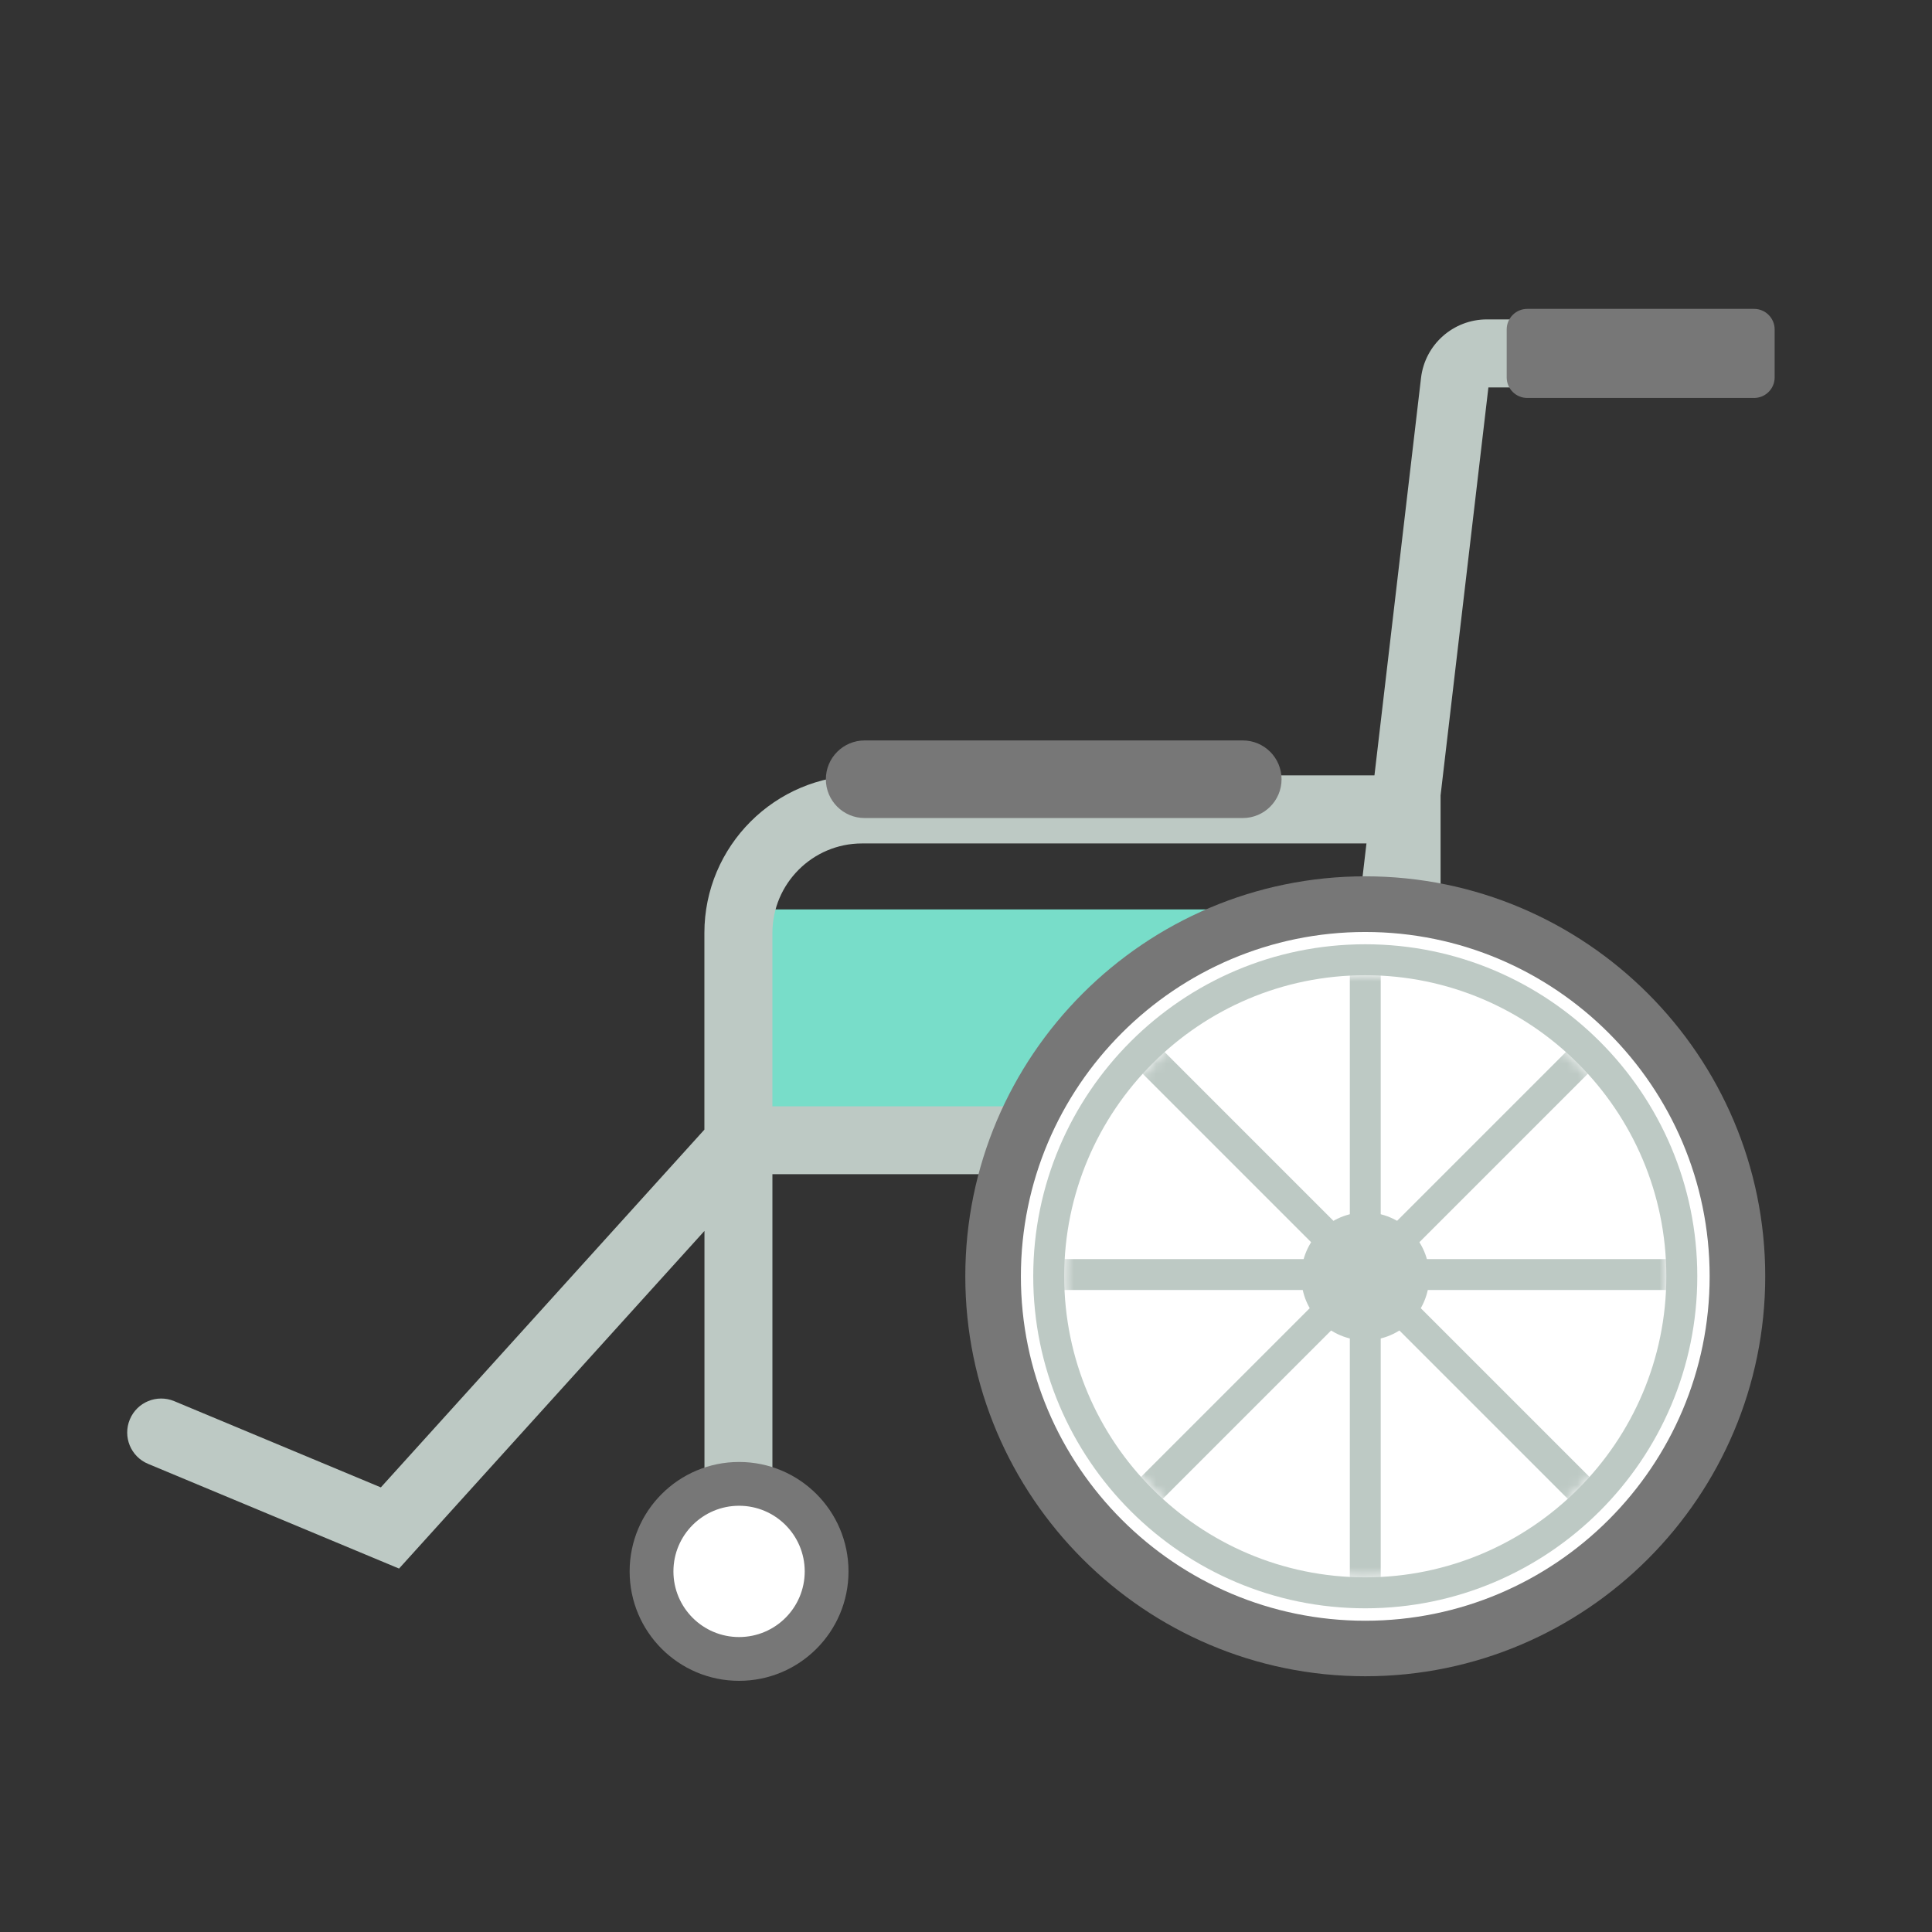
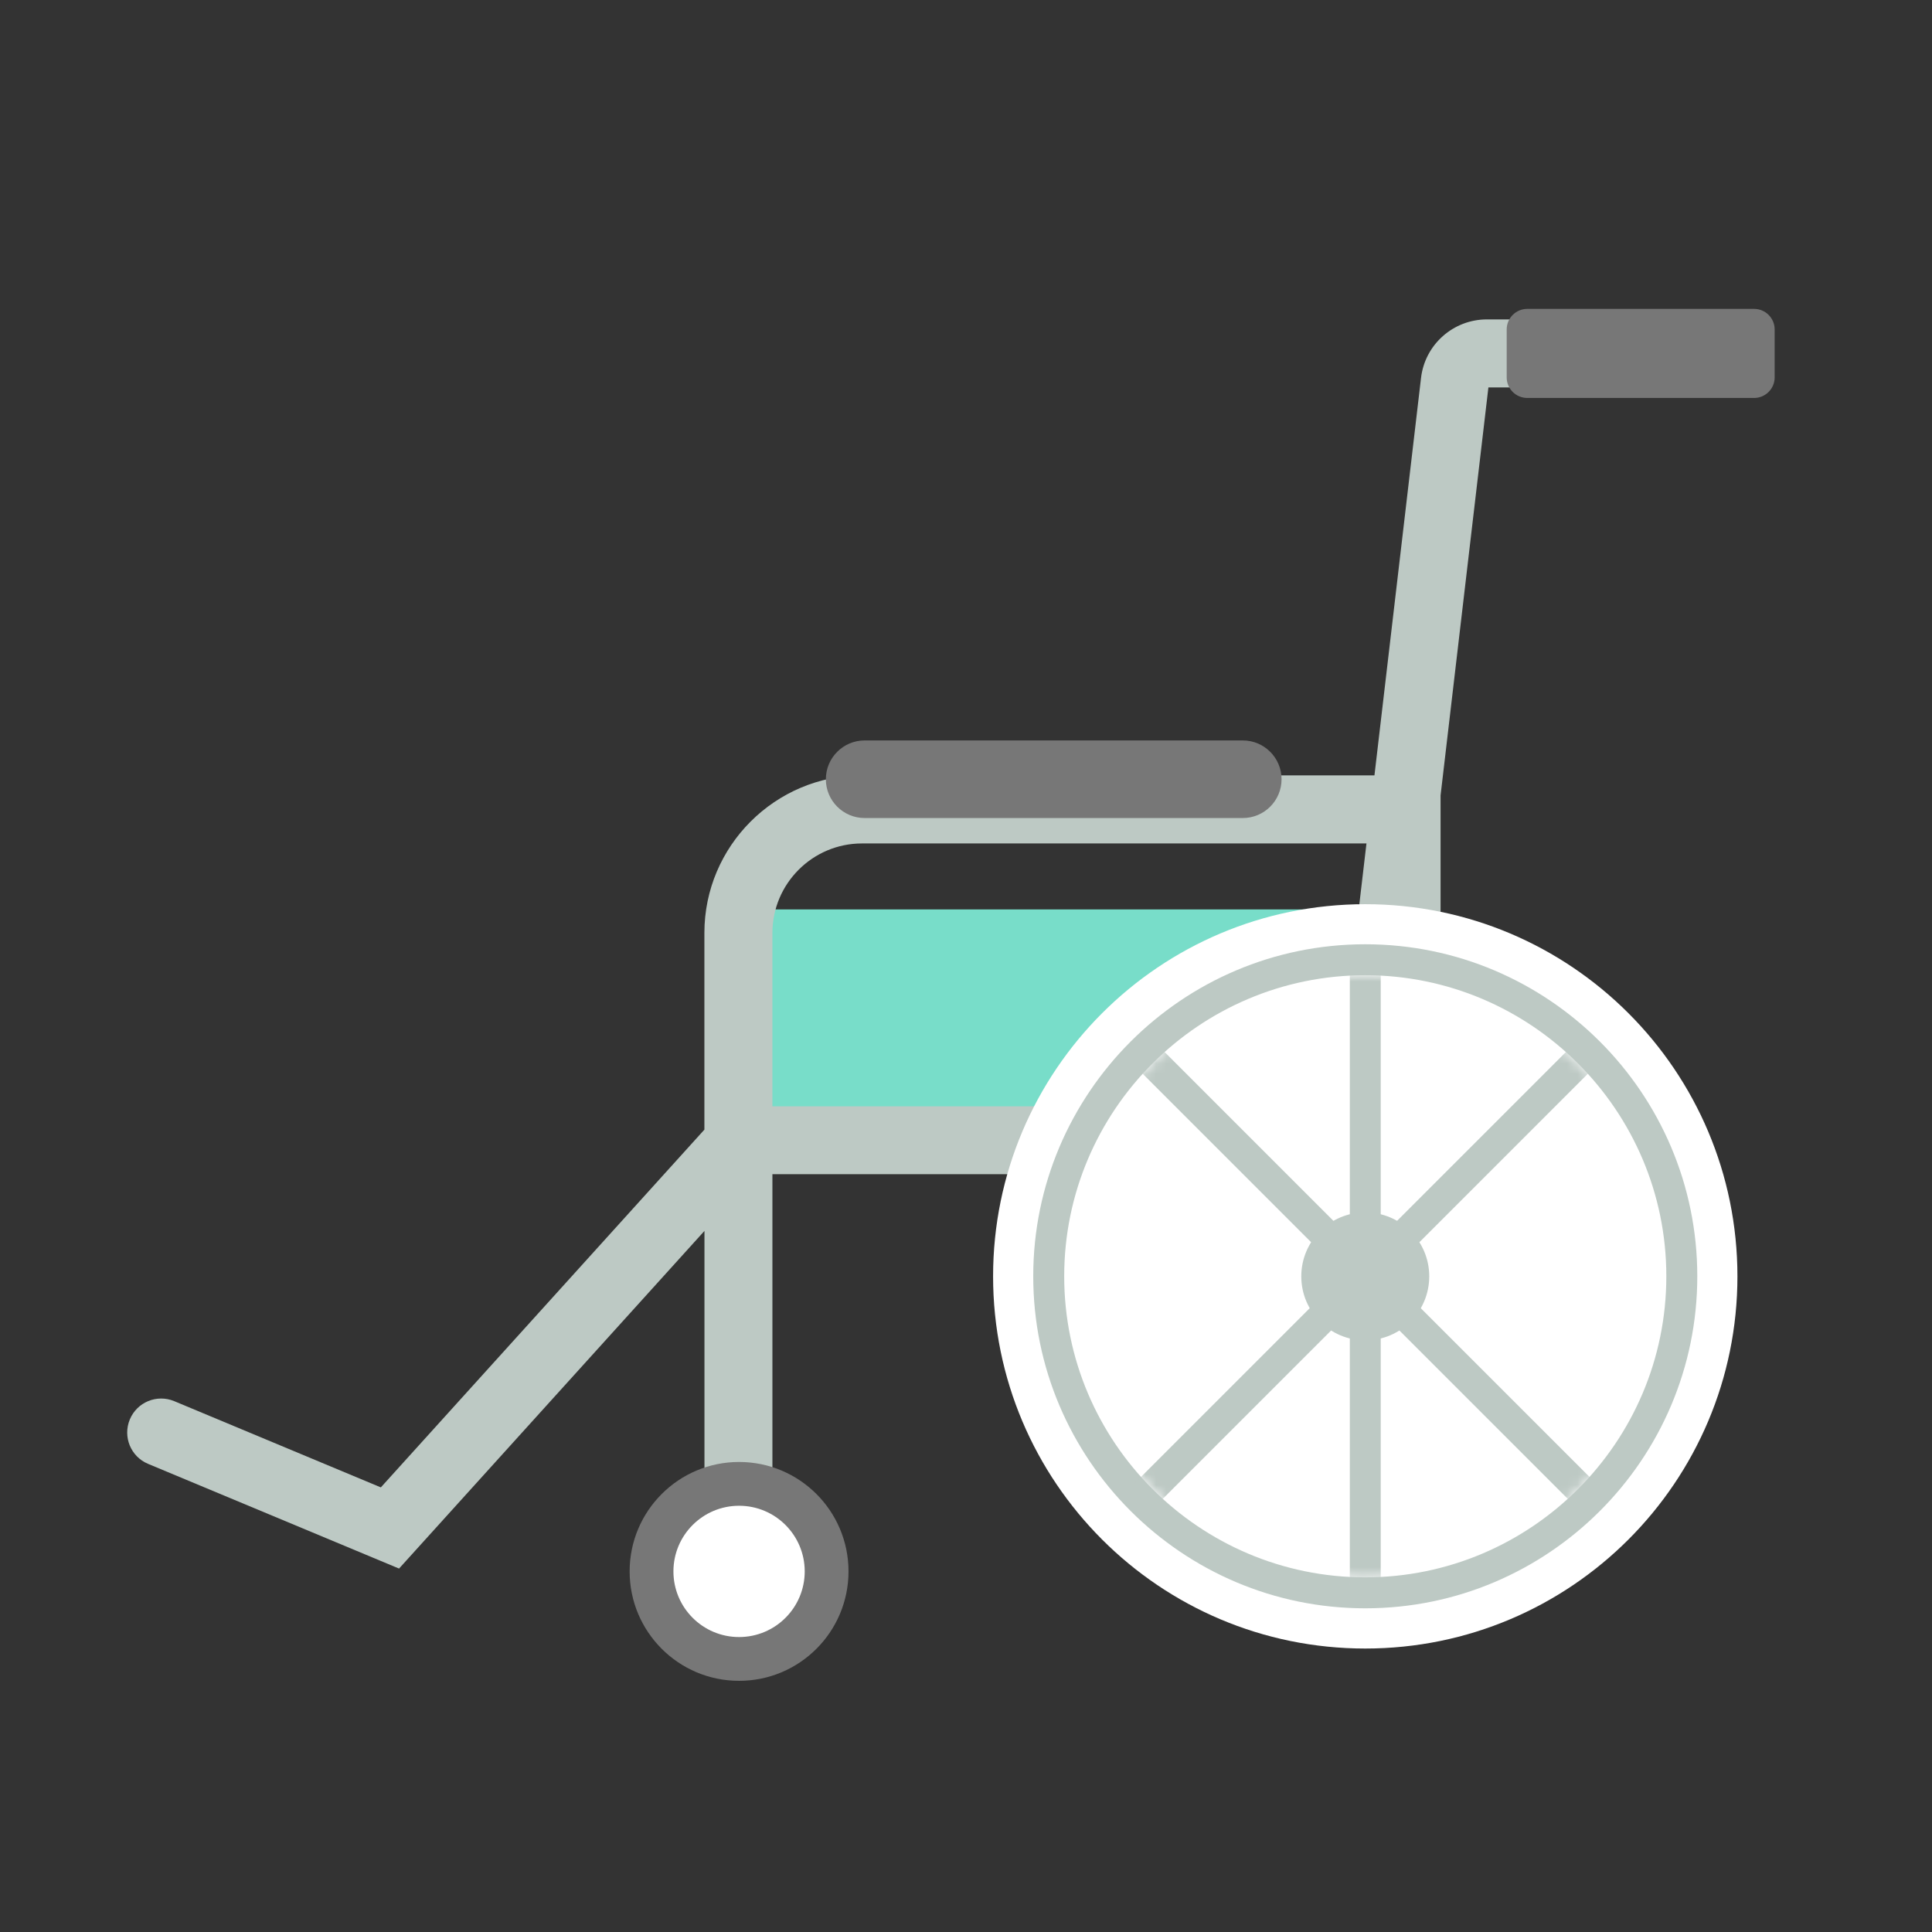
<svg xmlns="http://www.w3.org/2000/svg" width="188" height="188" viewBox="0 0 188 188" fill="none">
  <rect x="0" y="0" width="188" height="188" fill="#333333" stroke="none" />
  <path d="M136.874 88.494H71.856V110.955H136.874V88.494Z" fill="#78DDC9" />
  <path d="M150.466 31.081H144.687C141.413 31.081 138.654 33.531 138.277 36.783L133.746 75.449H83.876C75.424 75.449 68.543 82.33 68.543 90.782V109.923L37.059 144.736L16.955 136.344C15.268 135.643 13.334 136.437 12.633 138.124C11.931 139.812 12.725 141.746 14.412 142.447L38.831 152.634L68.55 119.778V150.892C68.55 152.718 70.03 154.198 71.856 154.198C73.682 154.198 75.162 152.718 75.162 150.892V114.261H140.18V77.398L144.834 37.7H150.474C152.3 37.7 153.78 36.221 153.78 34.394C153.78 32.568 152.3 31.089 150.474 31.089L150.466 31.081ZM75.162 107.649V90.79C75.162 85.982 79.076 82.075 83.876 82.075H132.968L129.97 107.657H75.162V107.649Z" fill="#BDC9C4" />
  <path d="M132.852 160.416C152.853 160.416 169.067 144.202 169.067 124.201C169.067 104.2 152.853 87.985 132.852 87.985C112.851 87.985 96.636 104.2 96.636 124.201C96.636 144.202 112.851 160.416 132.852 160.416Z" fill="white" />
  <path d="M132.852 156.502C115.037 156.502 100.543 142.008 100.543 124.193C100.543 106.379 115.037 91.885 132.852 91.885C150.667 91.885 165.161 106.379 165.161 124.193C165.161 142.008 150.667 156.502 132.852 156.502ZM132.852 94.898C116.694 94.898 103.556 108.043 103.556 124.193C103.556 140.344 116.701 153.489 132.852 153.489C149.002 153.489 162.148 140.344 162.148 124.193C162.148 108.043 149.002 94.898 132.852 94.898Z" fill="#BDC9C4" />
-   <path d="M132.852 163.113C111.392 163.113 93.932 145.653 93.932 124.193C93.932 102.734 111.392 85.273 132.852 85.273C154.311 85.273 171.772 102.734 171.772 124.193C171.772 145.653 154.311 163.113 132.852 163.113ZM132.852 90.69C114.374 90.69 99.341 105.724 99.341 124.201C99.341 142.679 114.374 157.712 132.852 157.712C151.33 157.712 166.363 142.679 166.363 124.201C166.363 105.724 151.33 90.69 132.852 90.69Z" fill="#777777" />
  <path d="M132.852 130.427C136.29 130.427 139.078 127.639 139.078 124.201C139.078 120.762 136.29 117.975 132.852 117.975C129.413 117.975 126.626 120.762 126.626 124.201C126.626 127.639 129.413 130.427 132.852 130.427Z" fill="#BDC9C4" />
  <mask id="mask0_79_2122" style="mask-type:luminance" maskUnits="userSpaceOnUse" x="103" y="94" width="60" height="60">
    <path d="M132.852 153.544C149.057 153.544 162.194 140.407 162.194 124.201C162.194 107.996 149.057 94.859 132.852 94.859C116.647 94.859 103.51 107.996 103.51 124.201C103.51 140.407 116.647 153.544 132.852 153.544Z" fill="white" />
  </mask>
  <g mask="url(#mask0_79_2122)">
    <path d="M134.355 88.44H131.35V159.607H134.355V88.44Z" fill="#BDC9C4" />
    <path d="M108.752 97.797L106.627 99.922L156.949 150.245L159.074 148.12L108.752 97.797Z" fill="#BDC9C4" />
-     <path d="M168.436 122.521H97.269V125.527H168.436V122.521Z" fill="#BDC9C4" />
    <path d="M156.949 97.796L106.627 148.119L108.752 150.244L159.074 99.921L156.949 97.796Z" fill="#BDC9C4" />
  </g>
  <path d="M170.685 30.057H148.617C147.511 30.057 146.614 30.954 146.614 32.06V36.722C146.614 37.828 147.511 38.725 148.617 38.725H170.685C171.792 38.725 172.689 37.828 172.689 36.722V32.06C172.689 30.954 171.792 30.057 170.685 30.057Z" fill="#777777" />
  <path d="M120.932 72.051H84.138C82.053 72.051 80.363 73.741 80.363 75.826C80.363 77.912 82.053 79.602 84.138 79.602H120.932C123.017 79.602 124.707 77.912 124.707 75.826C124.707 73.741 123.017 72.051 120.932 72.051Z" fill="#777777" />
  <path d="M71.918 163.559C77.799 163.559 82.567 158.792 82.567 152.911C82.567 147.029 77.799 142.262 71.918 142.262C66.037 142.262 61.269 147.029 61.269 152.911C61.269 158.792 66.037 163.559 71.918 163.559Z" fill="#777777" />
  <path d="M71.918 159.299C75.446 159.299 78.306 156.439 78.306 152.911C78.306 149.383 75.446 146.523 71.918 146.523C68.39 146.523 65.53 149.383 65.53 152.911C65.53 156.439 68.39 159.299 71.918 159.299Z" fill="white" />
</svg>